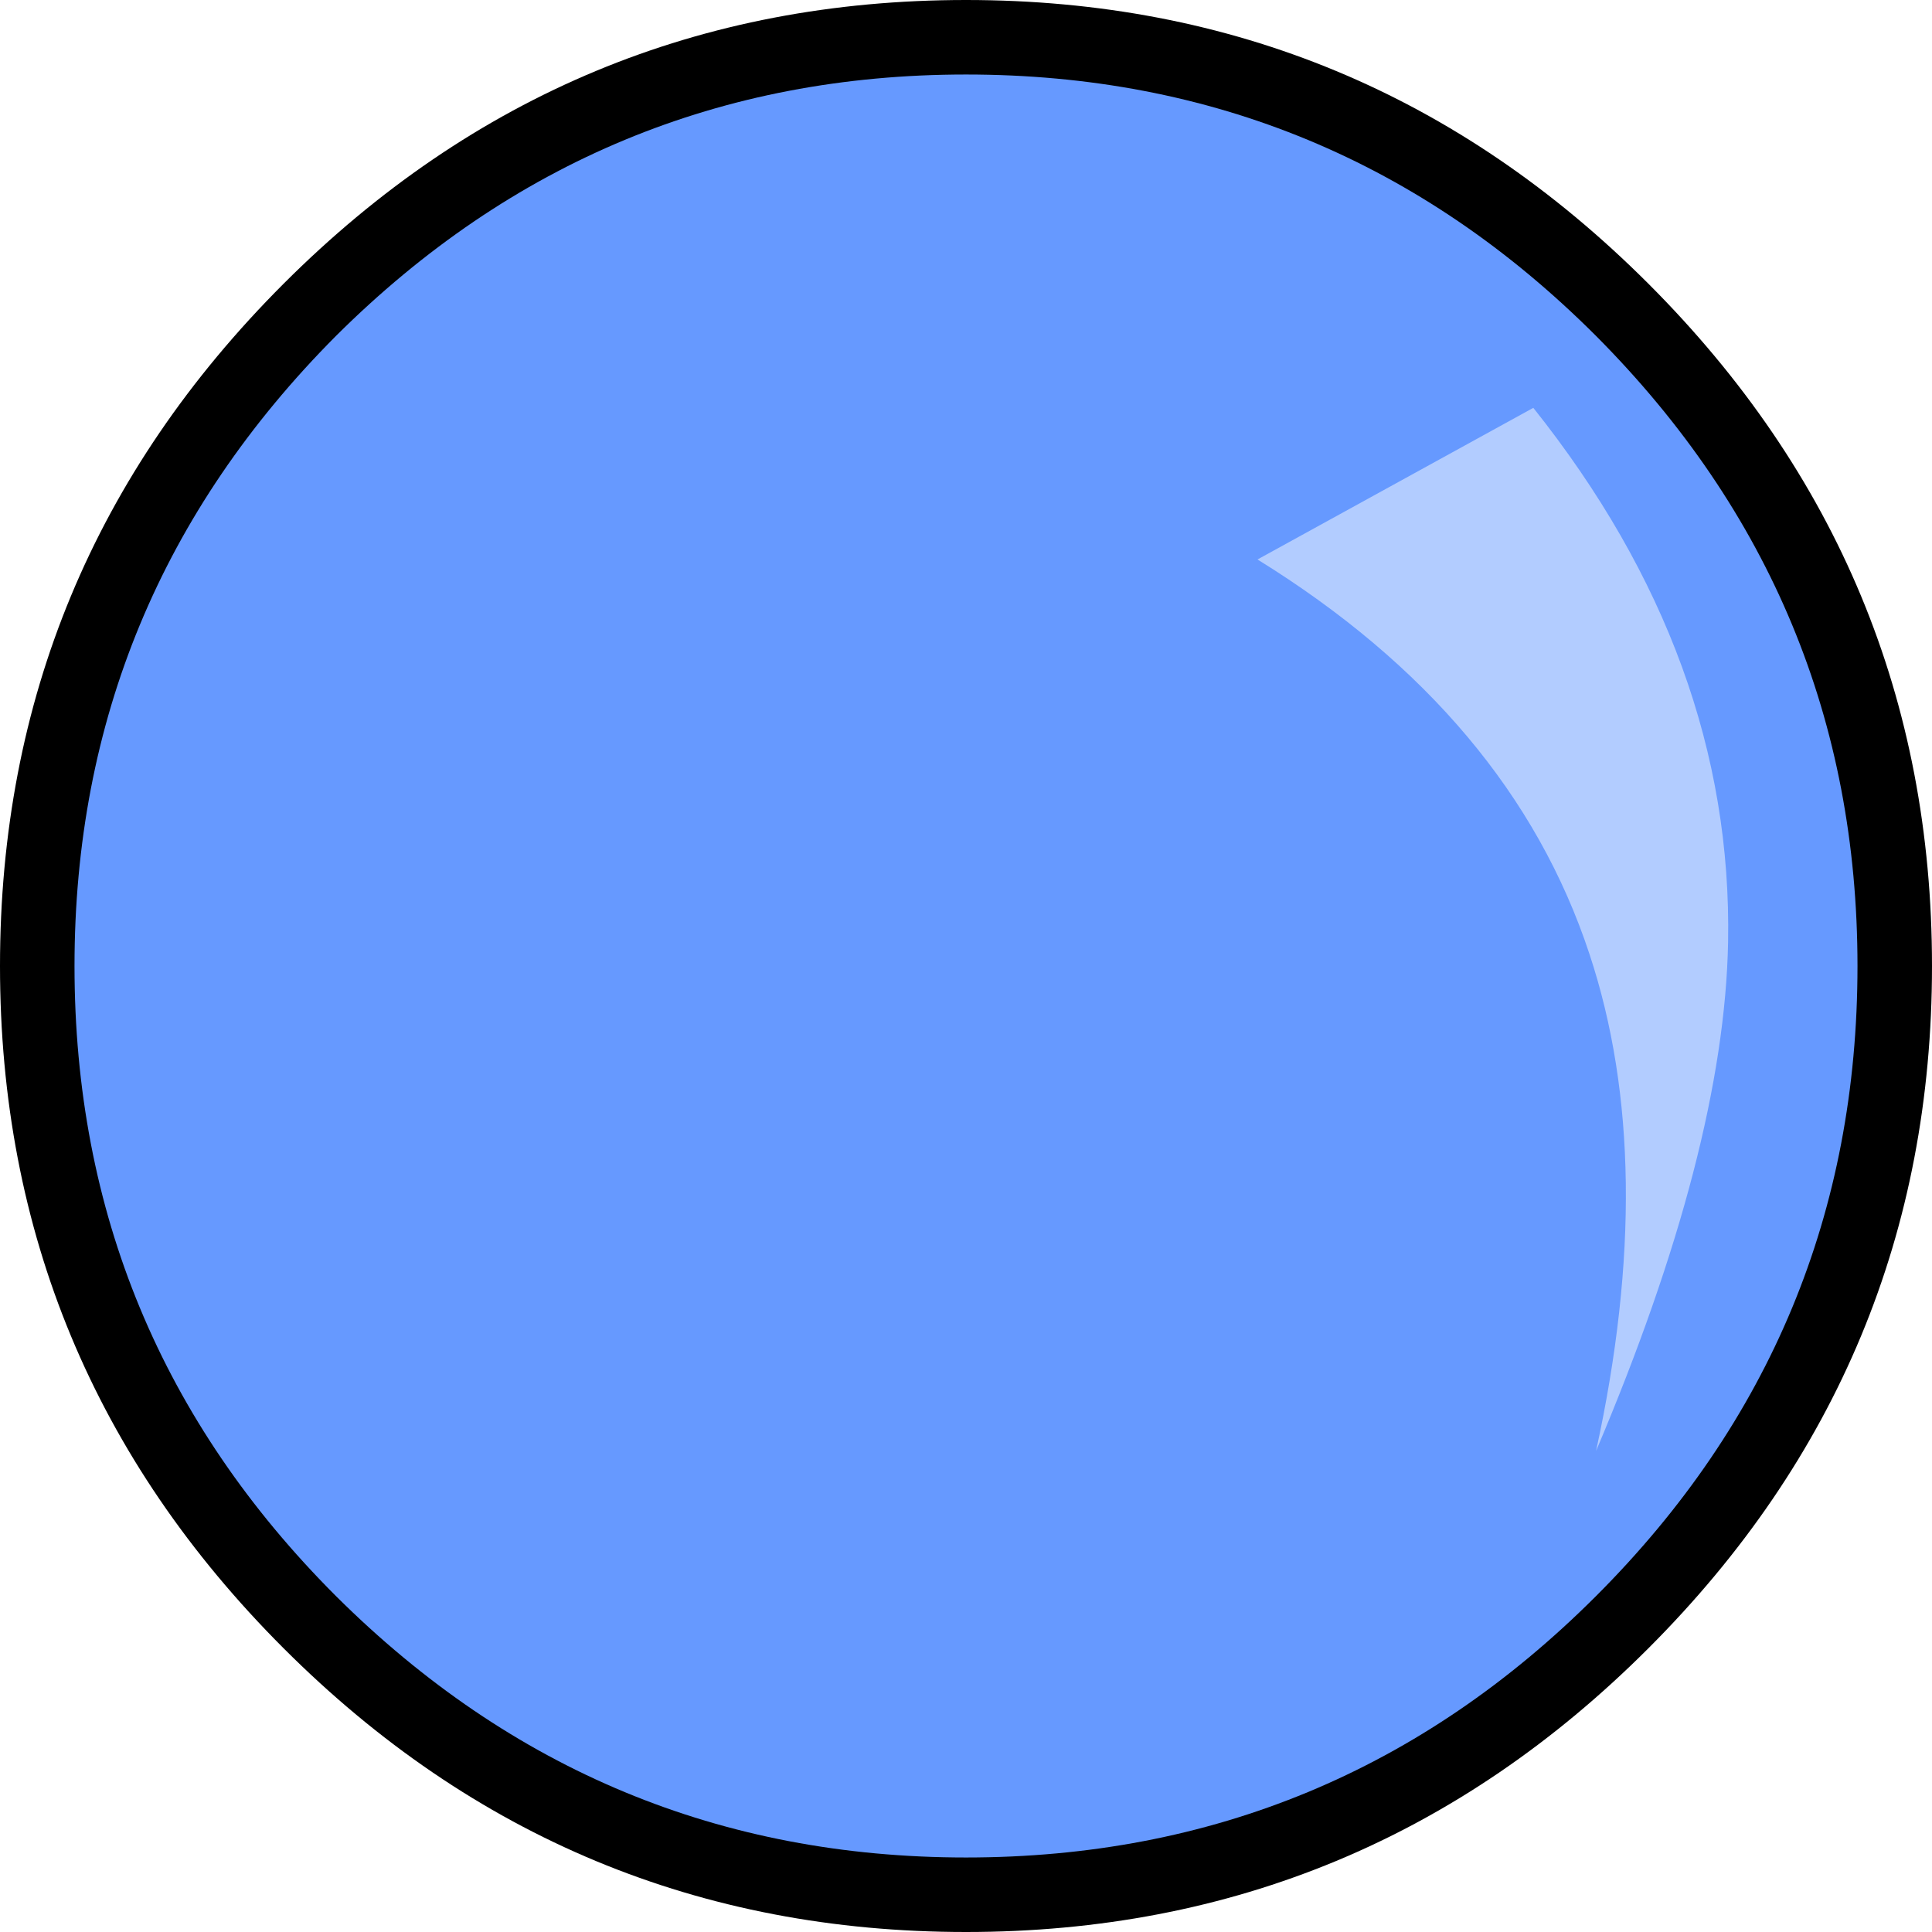
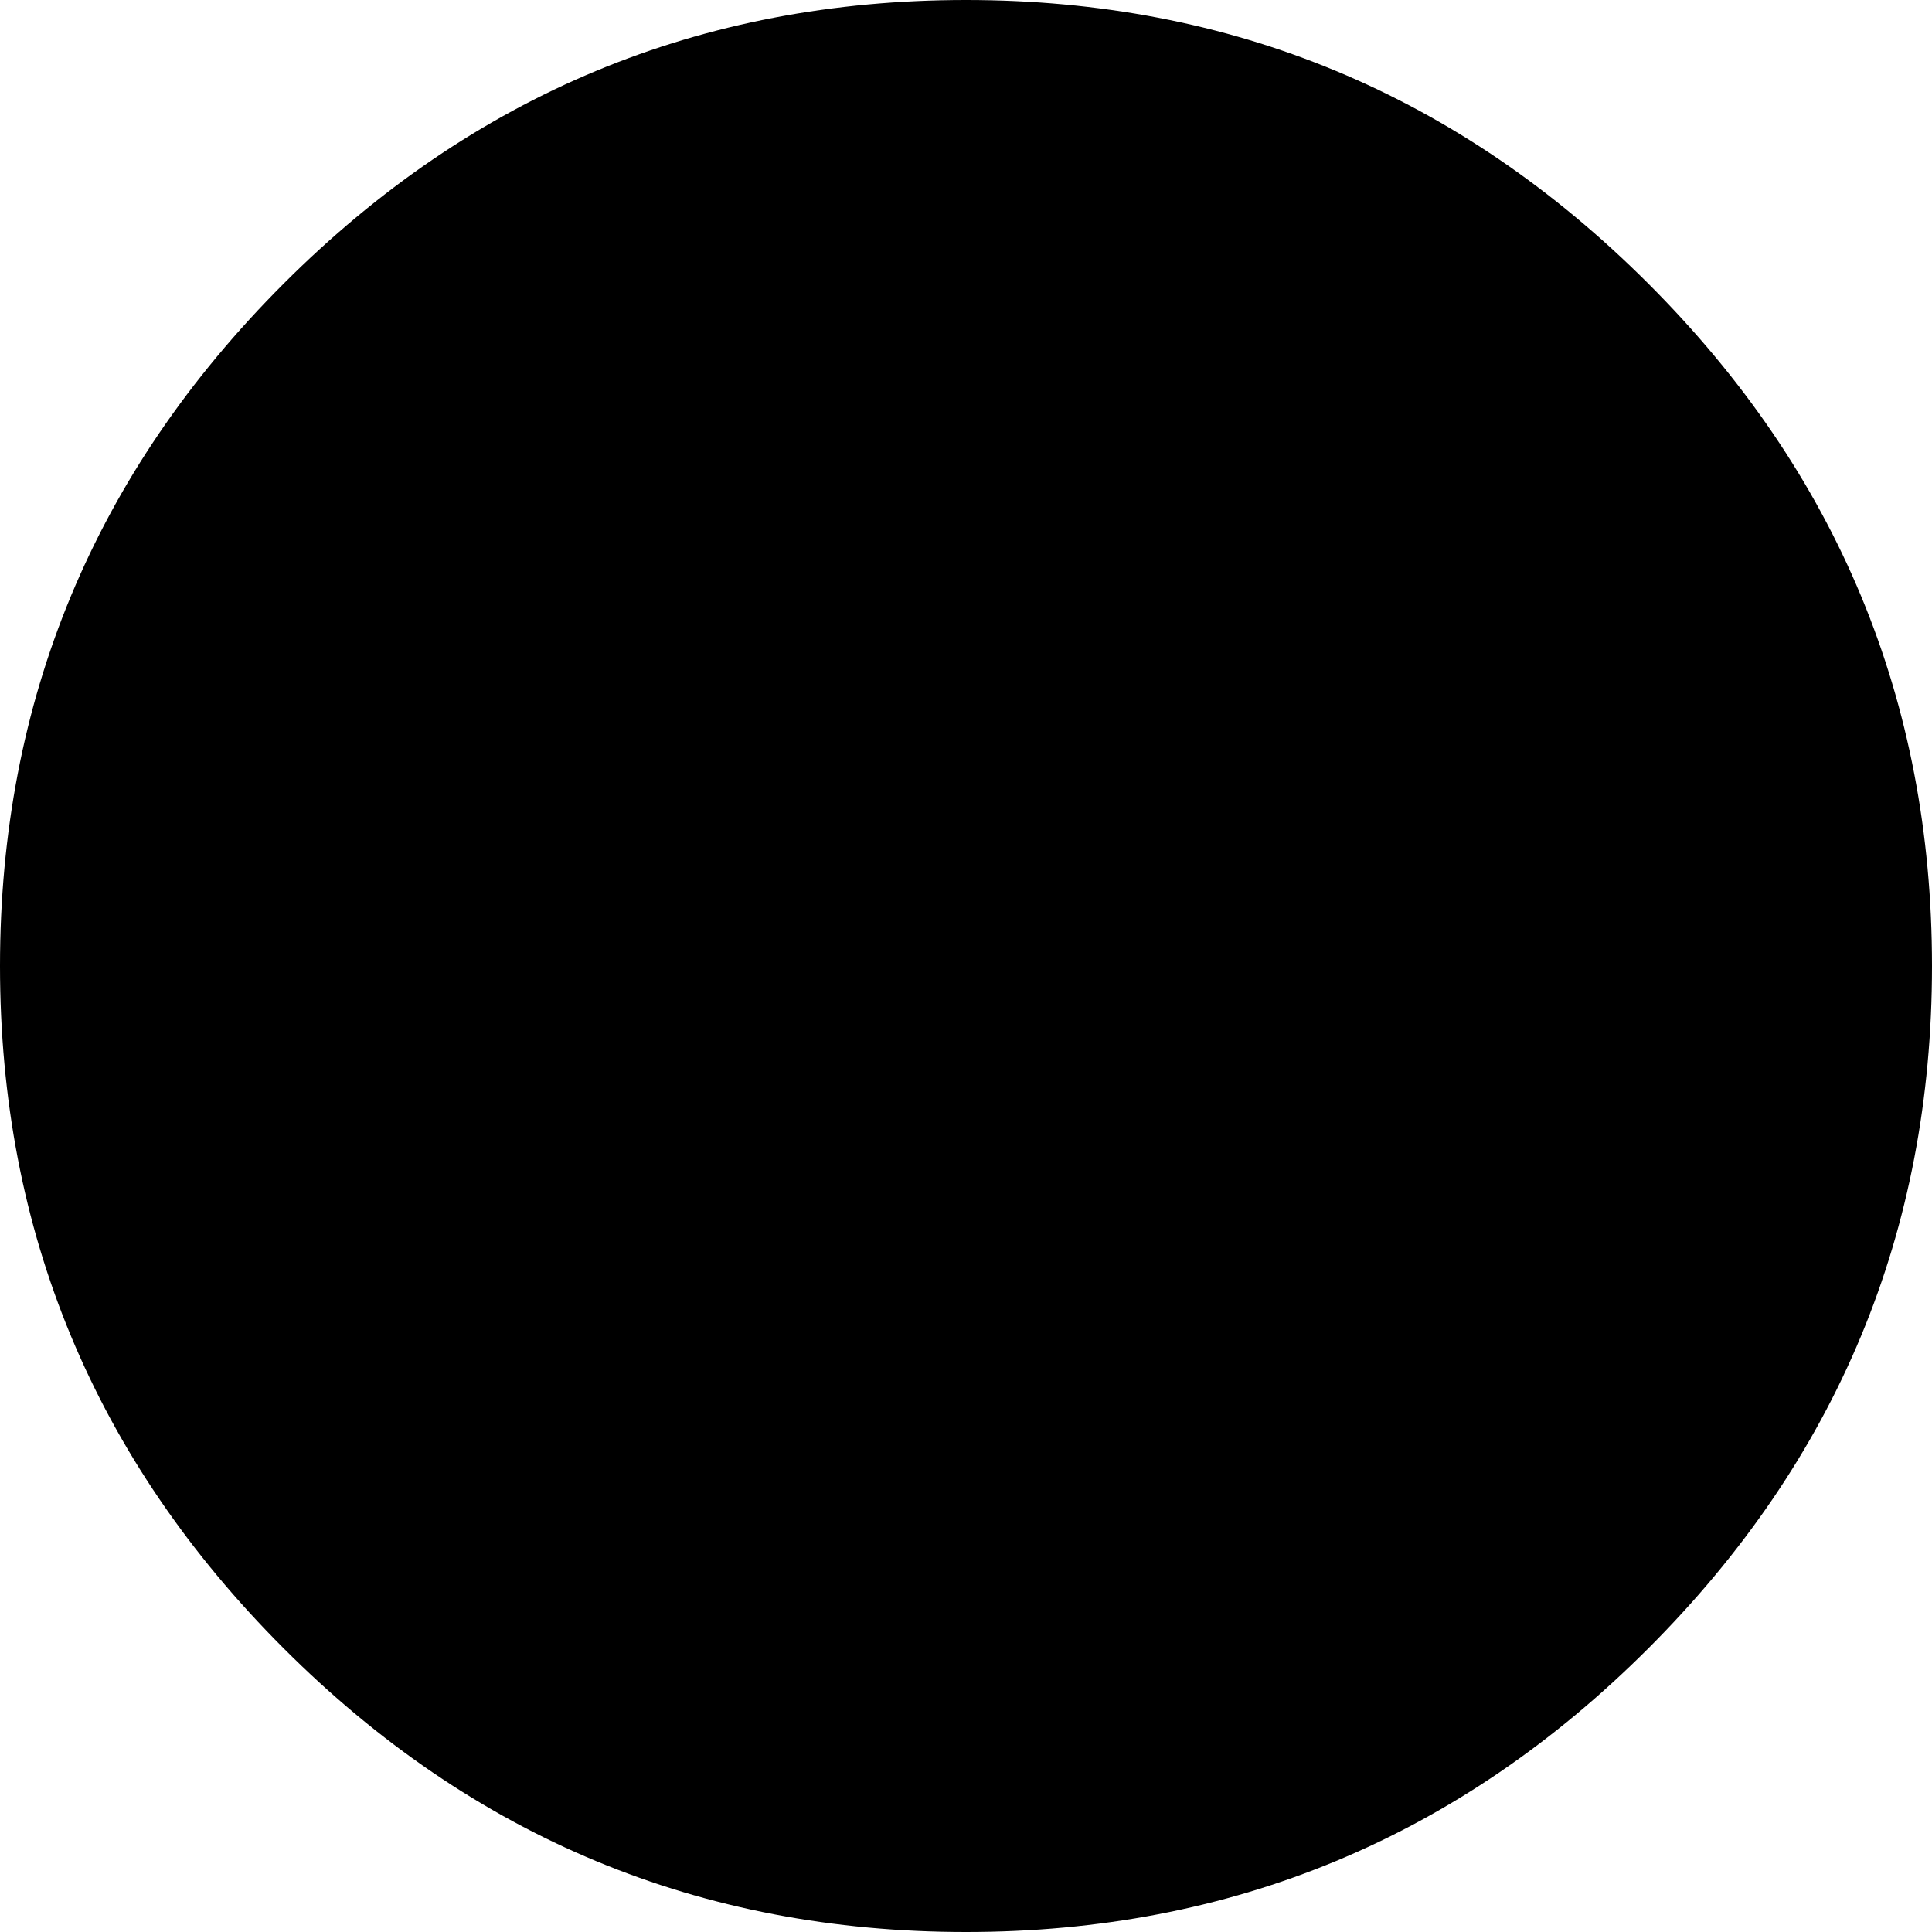
<svg xmlns="http://www.w3.org/2000/svg" height="73.9px" width="73.9px">
  <g transform="matrix(1.0, 0.0, 0.0, 1.0, 36.95, 36.95)">
    <path d="M0.0 -36.95 Q15.25 -36.95 26.1 -26.1 36.95 -15.25 36.95 0.0 36.95 15.25 26.1 26.1 15.25 36.95 0.0 36.95 -15.25 36.95 -26.1 26.1 -36.95 15.25 -36.95 0.0 -36.95 -15.25 -26.1 -26.1 -15.25 -36.95 0.0 -36.95" fill="#000000" fill-rule="evenodd" stroke="none" />
-     <path d="M0.0 -34.1 Q14.1 -34.1 24.1 -24.1 34.1 -14.05 34.1 0.0 34.1 14.1 24.1 24.1 14.1 34.1 0.0 34.1 -14.05 34.1 -24.1 24.1 -34.1 14.1 -34.1 0.0 -34.1 -14.05 -24.1 -24.1 -14.05 -34.1 0.0 -34.1" fill="#6699ff" fill-rule="evenodd" stroke="none" />
-     <path d="M21.7 -21.35 Q29.35 -11.75 29.15 -0.9 29.0 7.0 24.1 18.55 26.5 7.55 23.85 -0.45 20.85 -9.55 11.15 -15.55 L21.7 -21.35" fill="#b2ccff" fill-rule="evenodd" stroke="none" />
  </g>
</svg>